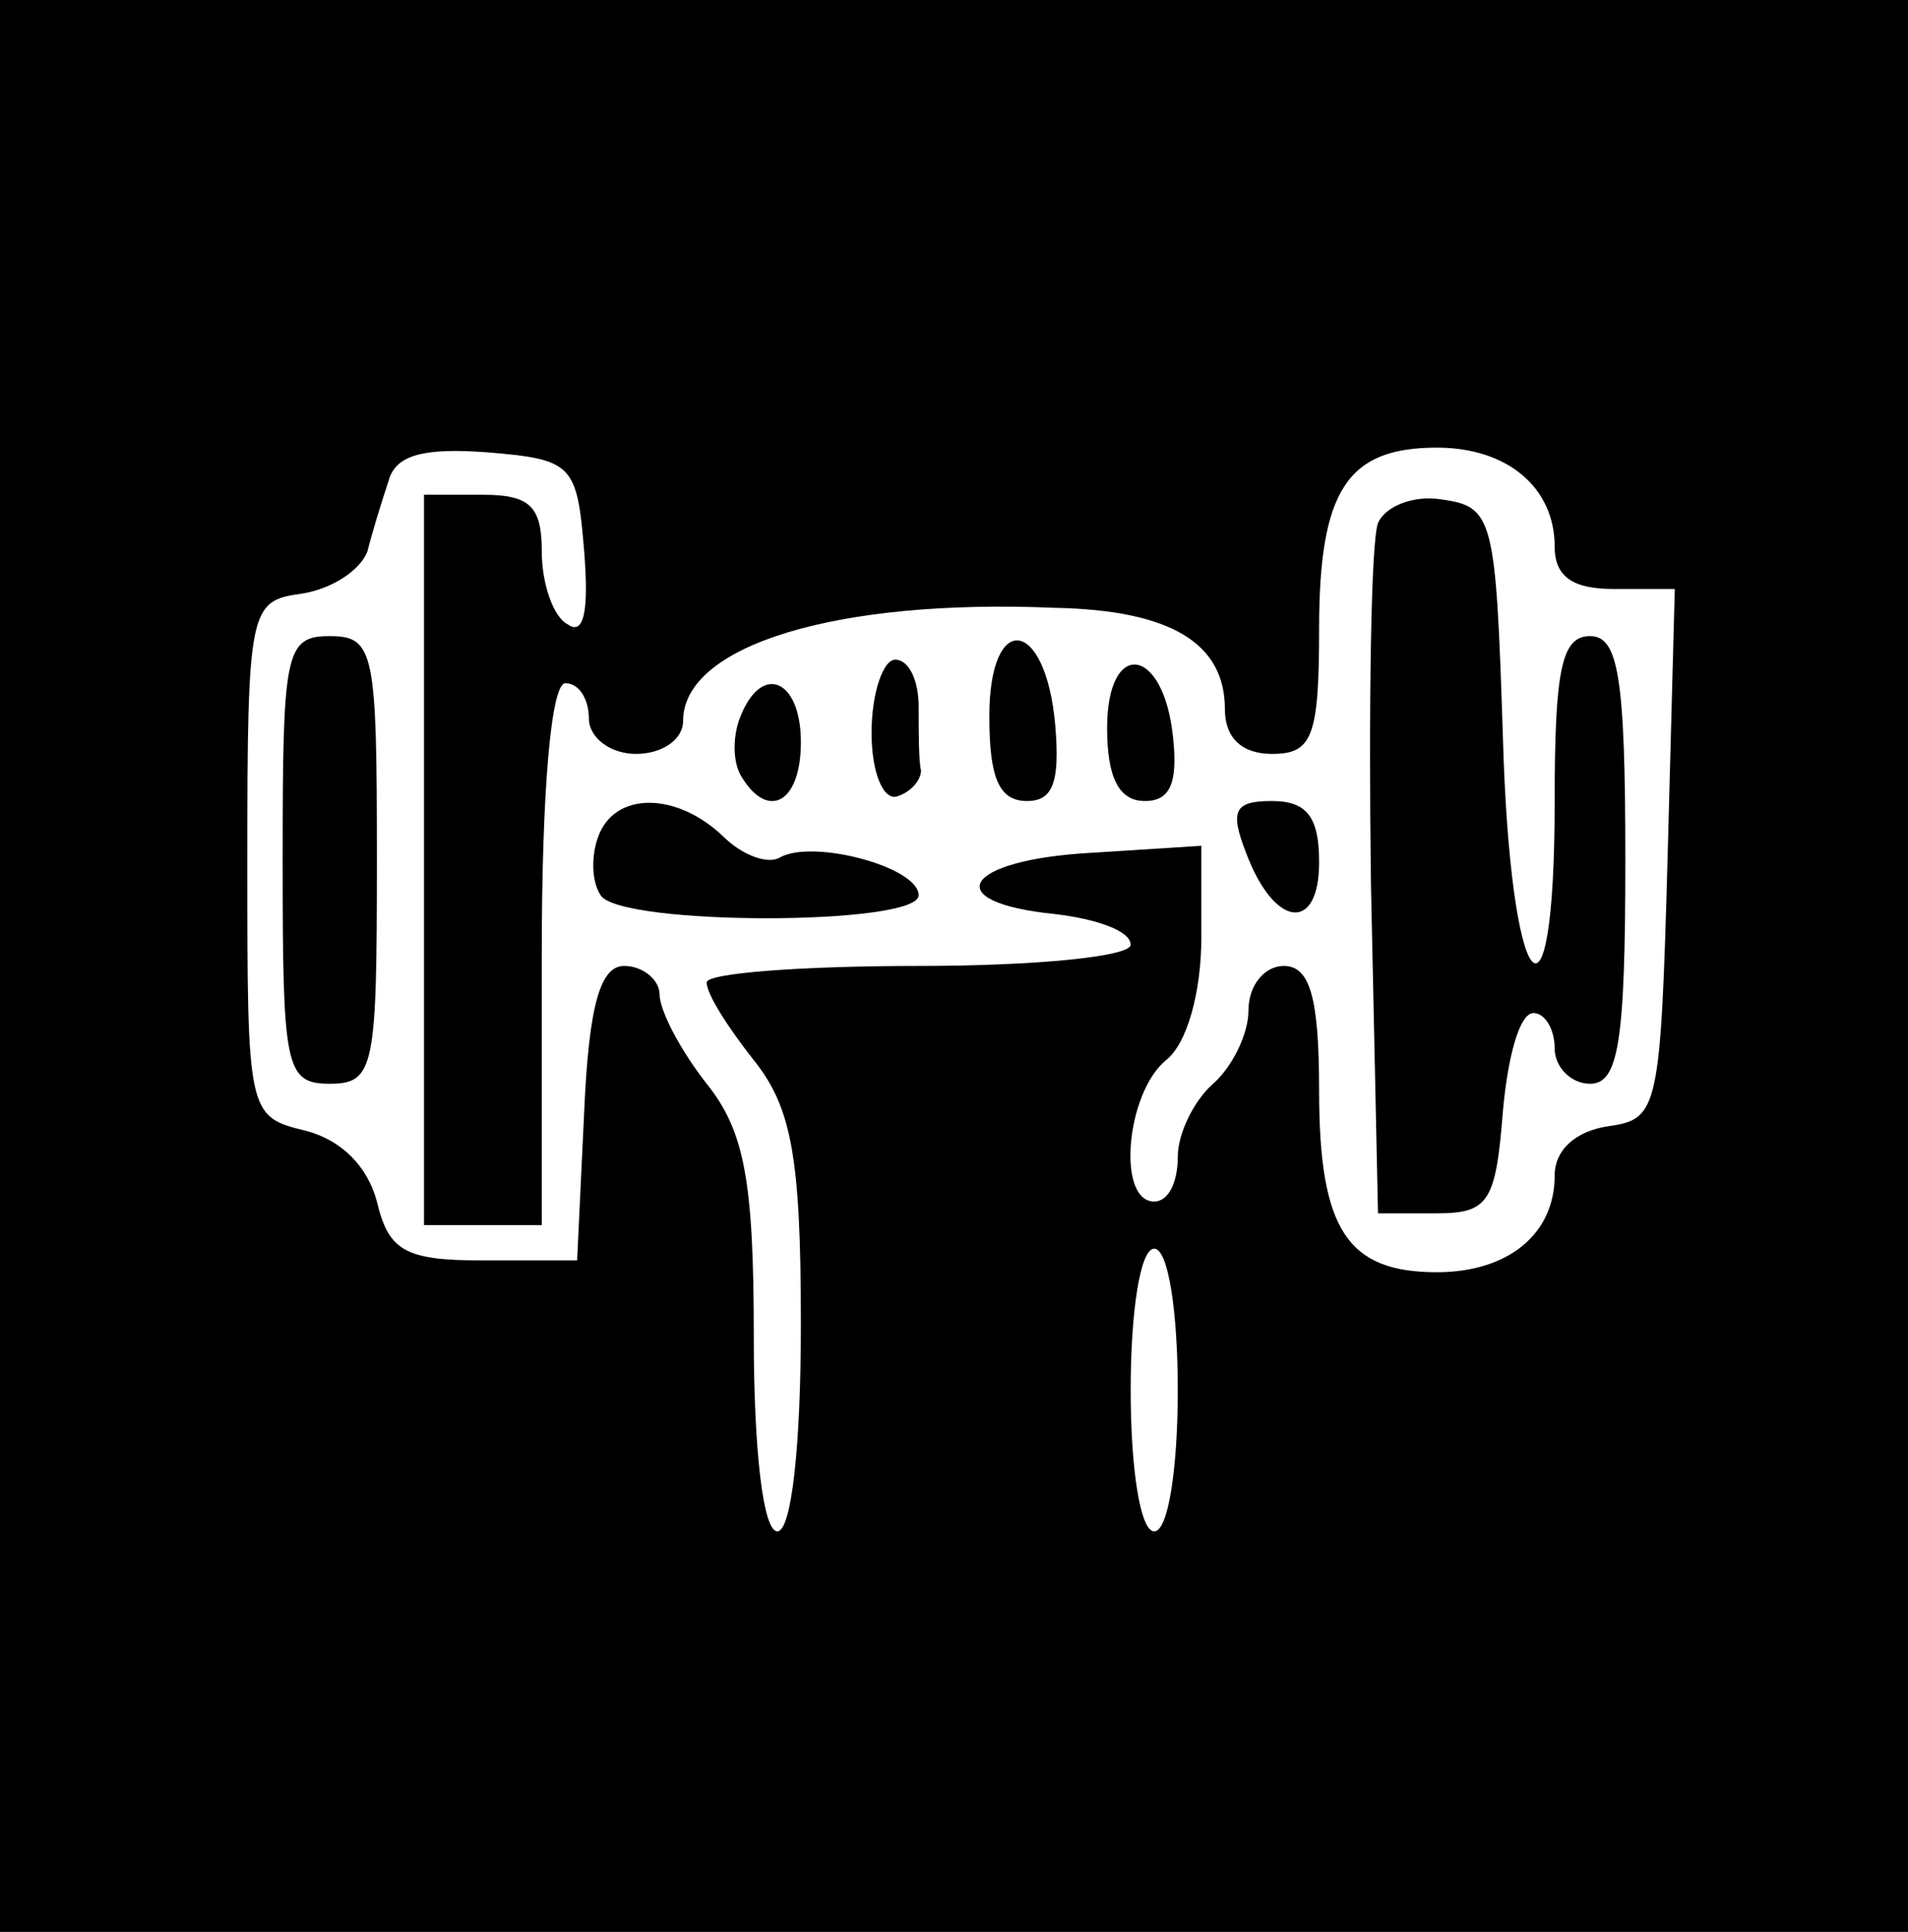
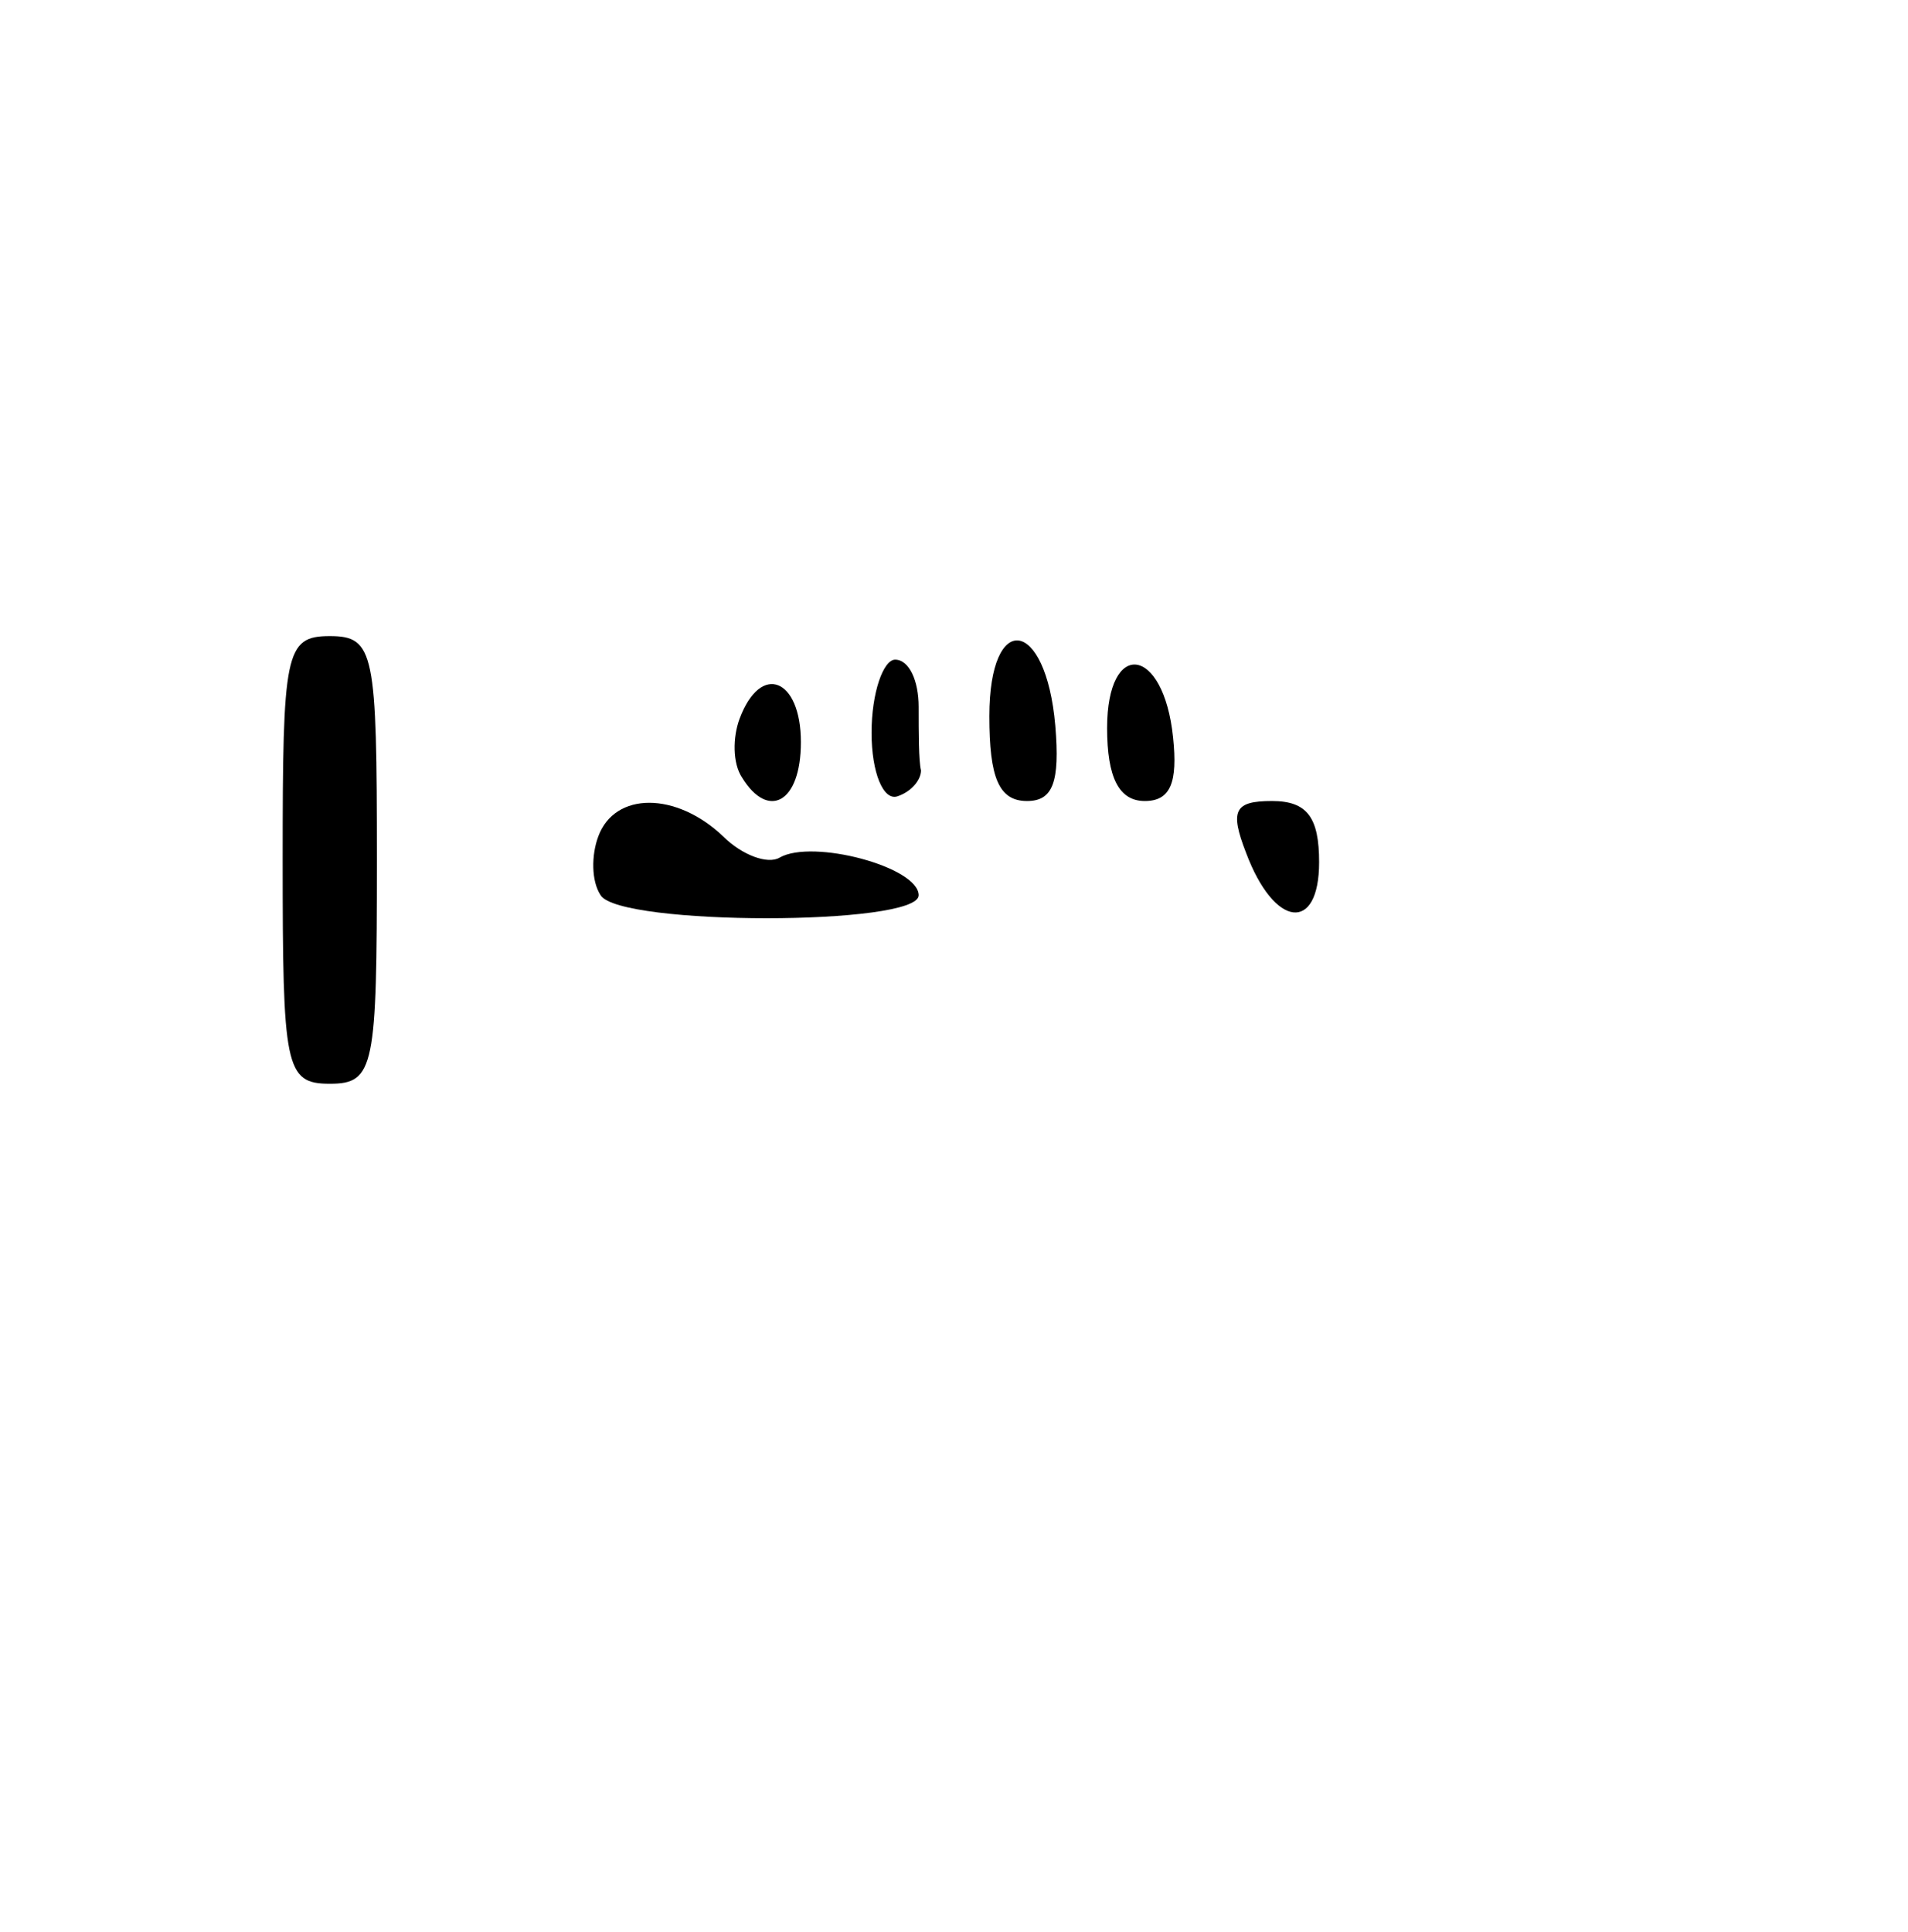
<svg xmlns="http://www.w3.org/2000/svg" version="1.0" width="81pt" height="82pt" viewBox="0 0 81 82" preserveAspectRatio="xMidYMid meet">
  <g transform="translate(0,82) scale(0.1,-0.1)" fill="#000000" stroke="none">
-     <path d="M0 410 l0 -410 405 0 405 0 0 410 0 410 -405 0 -405 0 0 -410z m248 176 c2 -25 0 -36 -7 -31 -6 3 -11 17 -11 31 0 19 -5 24 -25 24 l-25 0 0 -155 0 -155 25 0 25 0 0 115 c0 70 4 115 10 115 6 0 10 -7 10 -15 0 -8 9 -15 20 -15 11 0 20 6 20 14 0 32 65 52 158 48 49 -1 72 -15 72 -43 0 -12 7 -19 20 -19 17 0 20 7 20 53 0 59 12 77 50 77 30 0 50 -17 50 -42 0 -13 8 -18 25 -18 l26 0 -3 -112 c-3 -109 -4 -113 -25 -116 -14 -2 -23 -10 -23 -21 0 -25 -20 -41 -50 -41 -38 0 -50 18 -50 77 0 40 -4 53 -15 53 -8 0 -15 -8 -15 -19 0 -10 -7 -24 -15 -31 -8 -7 -15 -21 -15 -31 0 -11 -4 -19 -10 -19 -16 0 -12 46 5 60 9 7 15 29 15 52 l0 39 -47 -3 c-54 -3 -65 -21 -15 -26 17 -2 32 -7 32 -13 0 -5 -40 -9 -90 -9 -49 0 -90 -3 -90 -7 0 -5 9 -19 20 -33 16 -20 20 -41 20 -112 0 -52 -4 -88 -10 -88 -6 0 -10 34 -10 83 0 66 -4 87 -20 107 -11 14 -20 31 -20 38 0 6 -7 12 -15 12 -10 0 -15 -16 -17 -62 l-3 -63 -40 0 c-33 0 -40 4 -45 25 -4 15 -15 26 -30 30 -25 6 -25 7 -25 115 0 107 1 110 23 113 13 2 25 10 28 18 2 8 6 21 9 30 3 11 15 14 42 12 36 -3 38 -5 41 -42z m252 -356 c0 -33 -4 -60 -10 -60 -6 0 -10 27 -10 60 0 33 4 60 10 60 6 0 10 -27 10 -60z" />
-     <path d="M585 598 c-3 -8 -4 -77 -3 -153 l3 -140 25 0 c22 0 25 5 28 43 2 23 7 42 13 42 5 0 9 -7 9 -15 0 -8 7 -15 15 -15 12 0 15 17 15 95 0 78 -3 95 -15 95 -12 0 -15 -14 -15 -70 0 -107 -19 -83 -22 28 -3 92 -4 97 -26 100 -12 2 -24 -3 -27 -10z" />
    <path d="M120 455 c0 -88 1 -95 20 -95 19 0 20 7 20 95 0 88 -1 95 -20 95 -19 0 -20 -7 -20 -95z" />
    <path d="M420 516 c0 -26 4 -36 16 -36 11 0 14 8 12 32 -4 46 -28 49 -28 4z" />
    <path d="M370 509 c0 -17 5 -29 11 -27 6 2 10 7 10 11 -1 4 -1 16 -1 27 0 11 -4 20 -10 20 -5 0 -10 -14 -10 -31z" />
    <path d="M470 511 c0 -21 5 -31 16 -31 11 0 14 8 12 27 -4 39 -28 42 -28 4z" />
    <path d="M314 515 c-3 -8 -3 -19 1 -25 11 -18 25 -11 25 15 0 27 -17 34 -26 10z" />
    <path d="M254 465 c-3 -8 -3 -19 1 -25 8 -13 135 -13 135 0 0 12 -45 24 -59 16 -5 -3 -16 1 -24 9 -20 19 -46 19 -53 0z" />
    <path d="M529 458 c12 -32 31 -34 31 -4 0 19 -5 26 -20 26 -16 0 -18 -4 -11 -22z" />
  </g>
</svg>